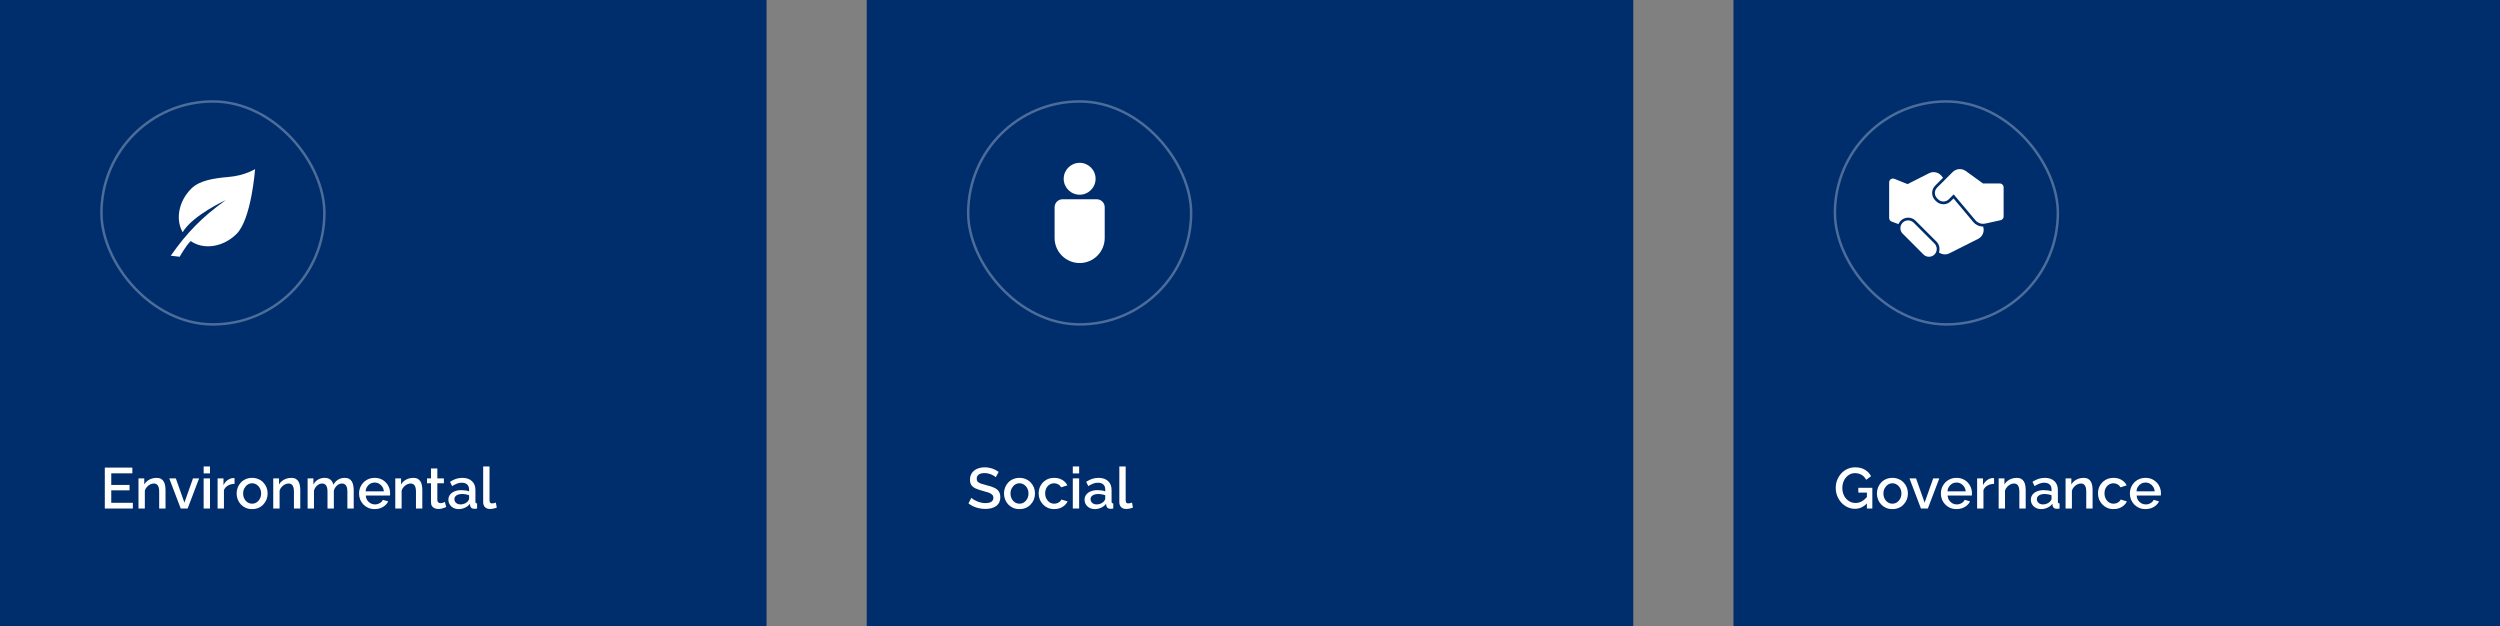
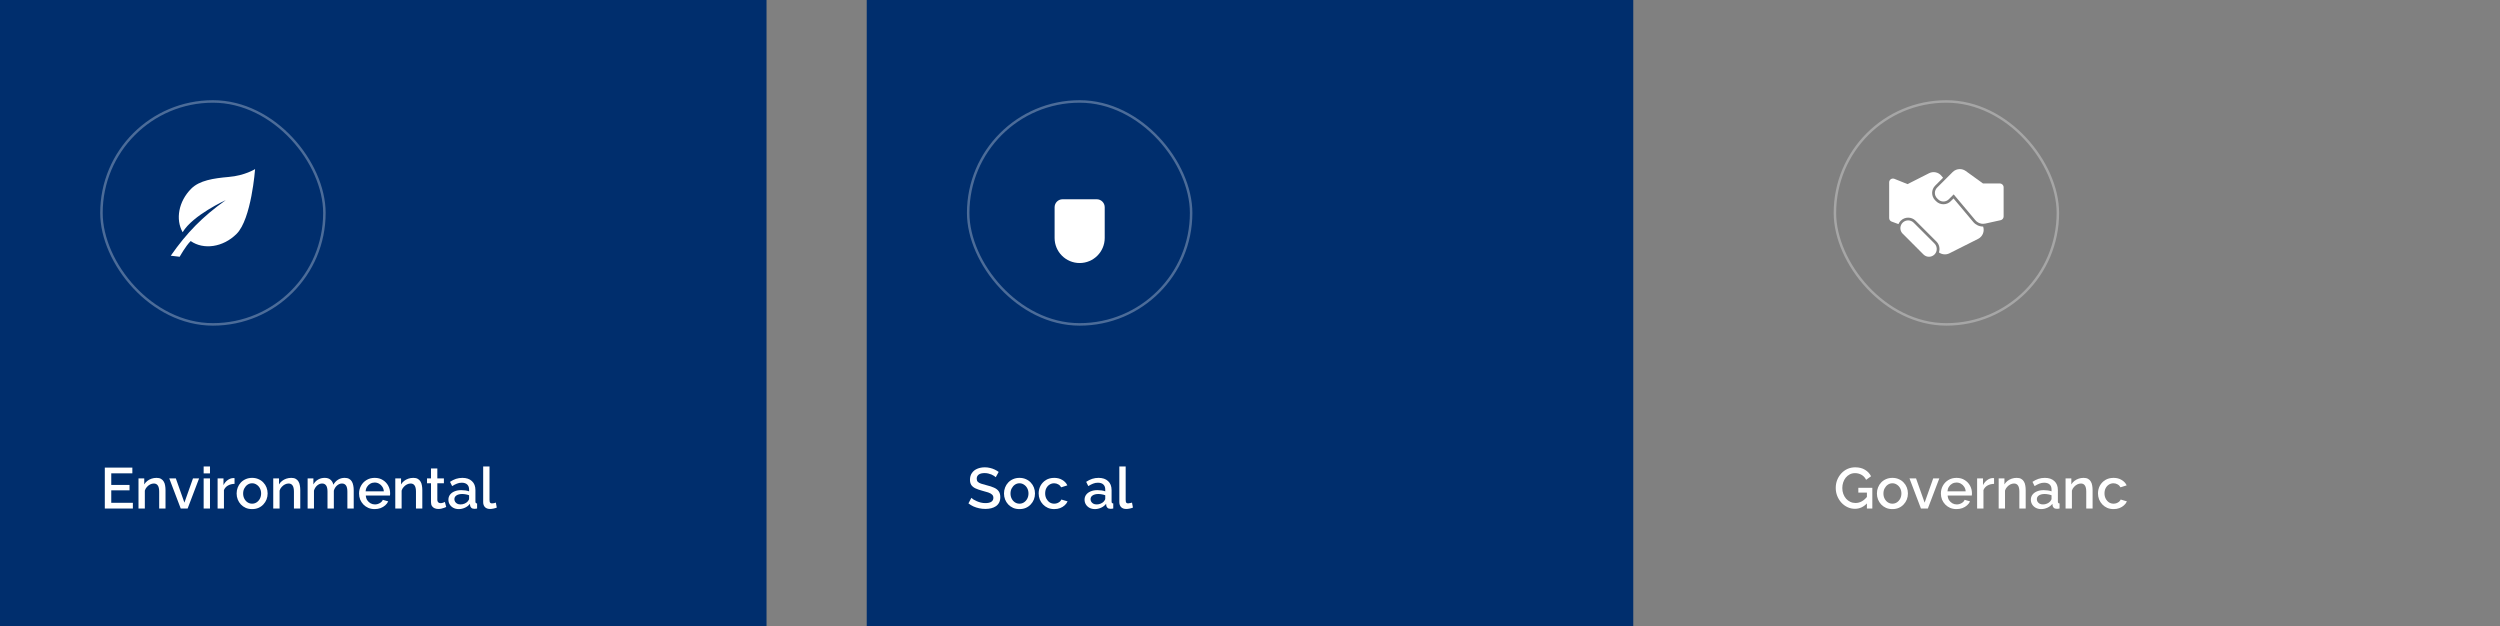
<svg xmlns="http://www.w3.org/2000/svg" width="998" height="250" viewBox="0 0 998 250" fill="none">
  <rect x="0" y="0" width="998" height="250" fill="#808080" stroke="none" />
  <rect width="306" height="250" fill="#002E6D" />
  <path d="M94.448 93.358C100.377 87.467 101.83 67.5 101.83 67.5C101.83 67.5 97.737 70.101 91.311 70.637C85.267 71.172 79.644 72.014 76.355 75.303C71.267 80.391 70.005 87.582 72.912 92.708C76.928 85.899 90.125 79.893 90.125 79.893C80.754 86.549 74.595 92.899 68.169 102.079L71.726 102.5C71.726 102.5 74.06 98.254 76.125 96.227C81.251 99.822 89.054 98.751 94.448 93.358Z" fill="white" />
  <rect x="40.5" y="40.5" width="89" height="89" rx="44.5" stroke="white" stroke-opacity="0.3" />
  <path d="M53.041 200.723V203H41.84V186.67H52.834V188.947H44.416V193.593H51.707V195.732H44.416V200.723H53.041ZM66.074 203H63.544V196.261C63.544 195.142 63.36 194.321 62.992 193.8C62.639 193.279 62.11 193.018 61.405 193.018C60.914 193.018 60.423 193.141 59.933 193.386C59.457 193.631 59.028 193.969 58.645 194.398C58.261 194.812 57.985 195.295 57.817 195.847V203H55.287V190.971H57.587V193.386C57.893 192.849 58.292 192.389 58.783 192.006C59.289 191.607 59.856 191.301 60.485 191.086C61.113 190.871 61.78 190.764 62.486 190.764C63.206 190.764 63.797 190.894 64.257 191.155C64.732 191.416 65.1 191.776 65.361 192.236C65.637 192.681 65.821 193.202 65.913 193.8C66.02 194.383 66.074 195.004 66.074 195.663V203ZM72.144 203L67.567 190.971H70.189L73.616 200.654L77.043 190.971H79.481L74.904 203H72.144ZM81.296 203V190.971H83.826V203H81.296ZM81.296 188.993V186.21H83.826V188.993H81.296ZM93.629 193.156C92.647 193.171 91.773 193.394 91.007 193.823C90.255 194.252 89.719 194.858 89.397 195.64V203H86.867V190.971H89.213V193.662C89.627 192.834 90.171 192.175 90.846 191.684C91.52 191.178 92.233 190.902 92.985 190.856C93.138 190.856 93.261 190.856 93.353 190.856C93.46 190.856 93.552 190.864 93.629 190.879V193.156ZM100.65 203.23C99.699 203.23 98.848 203.069 98.097 202.747C97.345 202.41 96.694 201.95 96.142 201.367C95.605 200.784 95.191 200.125 94.9 199.389C94.608 198.638 94.463 197.84 94.463 196.997C94.463 196.154 94.608 195.356 94.9 194.605C95.191 193.854 95.605 193.194 96.142 192.627C96.694 192.044 97.345 191.592 98.097 191.27C98.863 190.933 99.714 190.764 100.65 190.764C101.585 190.764 102.428 190.933 103.18 191.27C103.946 191.592 104.598 192.044 105.135 192.627C105.687 193.194 106.108 193.854 106.4 194.605C106.691 195.356 106.837 196.154 106.837 196.997C106.837 197.84 106.691 198.638 106.4 199.389C106.108 200.125 105.687 200.784 105.135 201.367C104.598 201.95 103.946 202.41 103.18 202.747C102.428 203.069 101.585 203.23 100.65 203.23ZM97.062 197.02C97.062 197.787 97.223 198.477 97.545 199.09C97.867 199.703 98.296 200.186 98.833 200.539C99.369 200.892 99.975 201.068 100.65 201.068C101.309 201.068 101.907 200.892 102.444 200.539C102.996 200.171 103.433 199.68 103.755 199.067C104.077 198.438 104.238 197.748 104.238 196.997C104.238 196.23 104.077 195.54 103.755 194.927C103.433 194.314 102.996 193.831 102.444 193.478C101.907 193.11 101.309 192.926 100.65 192.926C99.975 192.926 99.369 193.11 98.833 193.478C98.296 193.846 97.867 194.337 97.545 194.95C97.223 195.548 97.062 196.238 97.062 197.02ZM119.868 203H117.338V196.261C117.338 195.142 117.154 194.321 116.786 193.8C116.433 193.279 115.904 193.018 115.199 193.018C114.708 193.018 114.217 193.141 113.727 193.386C113.251 193.631 112.822 193.969 112.439 194.398C112.055 194.812 111.779 195.295 111.611 195.847V203H109.08V190.971H111.381V193.386C111.687 192.849 112.086 192.389 112.577 192.006C113.083 191.607 113.65 191.301 114.279 191.086C114.907 190.871 115.574 190.764 116.28 190.764C117 190.764 117.591 190.894 118.051 191.155C118.526 191.416 118.894 191.776 119.155 192.236C119.431 192.681 119.615 193.202 119.706 193.8C119.814 194.383 119.868 195.004 119.868 195.663V203ZM141.204 203H138.674V196.261C138.674 195.142 138.49 194.321 138.122 193.8C137.754 193.279 137.217 193.018 136.512 193.018C135.807 193.018 135.147 193.286 134.534 193.823C133.936 194.344 133.514 195.027 133.269 195.87V203H130.739V196.261C130.739 195.142 130.555 194.321 130.187 193.8C129.819 193.279 129.29 193.018 128.6 193.018C127.895 193.018 127.235 193.279 126.622 193.8C126.024 194.321 125.595 195.004 125.334 195.847V203H122.804V190.971H125.104V193.386C125.579 192.543 126.2 191.899 126.967 191.454C127.749 190.994 128.638 190.764 129.635 190.764C130.632 190.764 131.414 191.025 131.981 191.546C132.564 192.067 132.924 192.719 133.062 193.501C133.583 192.612 134.22 191.937 134.971 191.477C135.738 191.002 136.612 190.764 137.593 190.764C138.298 190.764 138.889 190.894 139.364 191.155C139.839 191.416 140.207 191.776 140.468 192.236C140.729 192.681 140.913 193.202 141.02 193.8C141.143 194.383 141.204 195.004 141.204 195.663V203ZM149.571 203.23C148.635 203.23 147.784 203.069 147.018 202.747C146.266 202.41 145.615 201.957 145.063 201.39C144.511 200.807 144.081 200.148 143.775 199.412C143.483 198.661 143.338 197.863 143.338 197.02C143.338 195.885 143.598 194.85 144.12 193.915C144.641 192.964 145.369 192.205 146.305 191.638C147.24 191.055 148.336 190.764 149.594 190.764C150.851 190.764 151.932 191.055 152.837 191.638C153.757 192.205 154.47 192.957 154.976 193.892C155.482 194.827 155.735 195.832 155.735 196.905C155.735 197.089 155.727 197.265 155.712 197.434C155.696 197.587 155.681 197.718 155.666 197.825H146.029C146.075 198.53 146.266 199.151 146.604 199.688C146.956 200.209 147.401 200.623 147.938 200.93C148.474 201.221 149.049 201.367 149.663 201.367C150.337 201.367 150.974 201.198 151.572 200.861C152.185 200.524 152.599 200.079 152.814 199.527L154.976 200.148C154.715 200.731 154.316 201.26 153.78 201.735C153.258 202.195 152.637 202.563 151.917 202.839C151.196 203.1 150.414 203.23 149.571 203.23ZM145.96 196.146H153.228C153.182 195.456 152.982 194.85 152.63 194.329C152.292 193.792 151.855 193.378 151.319 193.087C150.797 192.78 150.215 192.627 149.571 192.627C148.942 192.627 148.359 192.78 147.823 193.087C147.301 193.378 146.872 193.792 146.535 194.329C146.197 194.85 146.006 195.456 145.96 196.146ZM168.585 203H166.055V196.261C166.055 195.142 165.871 194.321 165.503 193.8C165.151 193.279 164.622 193.018 163.916 193.018C163.426 193.018 162.935 193.141 162.444 193.386C161.969 193.631 161.54 193.969 161.156 194.398C160.773 194.812 160.497 195.295 160.328 195.847V203H157.798V190.971H160.098V193.386C160.405 192.849 160.804 192.389 161.294 192.006C161.8 191.607 162.368 191.301 162.996 191.086C163.625 190.871 164.292 190.764 164.997 190.764C165.718 190.764 166.308 190.894 166.768 191.155C167.244 191.416 167.612 191.776 167.872 192.236C168.148 192.681 168.332 193.202 168.424 193.8C168.532 194.383 168.585 195.004 168.585 195.663V203ZM178.125 202.379C177.91 202.486 177.642 202.601 177.32 202.724C176.998 202.847 176.63 202.954 176.216 203.046C175.817 203.138 175.403 203.184 174.974 203.184C174.453 203.184 173.97 203.092 173.525 202.908C173.08 202.724 172.72 202.433 172.444 202.034C172.183 201.62 172.053 201.091 172.053 200.447V192.926H170.466V190.971H172.053V187.015H174.583V190.971H177.205V192.926H174.583V199.642C174.614 200.056 174.744 200.363 174.974 200.562C175.219 200.761 175.518 200.861 175.871 200.861C176.224 200.861 176.561 200.8 176.883 200.677C177.205 200.554 177.443 200.455 177.596 200.378L178.125 202.379ZM179.003 199.481C179.003 198.714 179.218 198.047 179.647 197.48C180.092 196.897 180.698 196.453 181.464 196.146C182.231 195.824 183.12 195.663 184.132 195.663C184.669 195.663 185.213 195.701 185.765 195.778C186.333 195.855 186.831 195.977 187.26 196.146V195.387C187.26 194.544 187.007 193.884 186.501 193.409C185.995 192.934 185.267 192.696 184.316 192.696C183.642 192.696 183.005 192.819 182.407 193.064C181.809 193.294 181.173 193.624 180.498 194.053L179.647 192.351C180.445 191.814 181.242 191.416 182.039 191.155C182.852 190.894 183.703 190.764 184.592 190.764C186.202 190.764 187.467 191.193 188.387 192.052C189.323 192.895 189.79 194.099 189.79 195.663V200.148C189.79 200.439 189.836 200.646 189.928 200.769C190.036 200.892 190.212 200.961 190.457 200.976V203C190.227 203.046 190.02 203.077 189.836 203.092C189.652 203.107 189.499 203.115 189.376 203.115C188.84 203.115 188.433 202.985 188.157 202.724C187.881 202.463 187.72 202.157 187.674 201.804L187.605 201.114C187.084 201.789 186.417 202.31 185.604 202.678C184.792 203.046 183.971 203.23 183.143 203.23C182.346 203.23 181.633 203.069 181.004 202.747C180.376 202.41 179.885 201.957 179.532 201.39C179.18 200.823 179.003 200.186 179.003 199.481ZM186.662 200.217C186.846 200.018 186.992 199.818 187.099 199.619C187.207 199.42 187.26 199.243 187.26 199.09V197.71C186.831 197.541 186.379 197.419 185.903 197.342C185.428 197.25 184.96 197.204 184.5 197.204C183.58 197.204 182.829 197.388 182.246 197.756C181.679 198.124 181.395 198.63 181.395 199.274C181.395 199.627 181.487 199.964 181.671 200.286C181.871 200.608 182.147 200.869 182.499 201.068C182.867 201.267 183.32 201.367 183.856 201.367C184.408 201.367 184.937 201.26 185.443 201.045C185.949 200.83 186.356 200.554 186.662 200.217ZM192.883 186.21H195.413V199.527C195.413 200.14 195.505 200.531 195.689 200.7C195.873 200.869 196.103 200.953 196.379 200.953C196.685 200.953 196.969 200.922 197.23 200.861C197.506 200.8 197.743 200.723 197.943 200.631L198.311 202.632C197.943 202.785 197.506 202.916 197 203.023C196.494 203.13 196.041 203.184 195.643 203.184C194.784 203.184 194.109 202.946 193.619 202.471C193.128 201.98 192.883 201.306 192.883 200.447V186.21Z" fill="white" />
  <rect width="306" height="250" transform="translate(346)" fill="#002E6D" />
  <path d="M441.002 82.727C441.002 80.97 439.577 79.546 437.82 79.546H424.18C422.423 79.546 420.998 80.97 420.998 82.727V94.998C420.998 100.522 425.476 105 431 105C436.524 105 441.002 100.522 441.002 94.998V82.727Z" fill="white" />
-   <path d="M437.358 71.364C437.358 67.849 434.509 65 430.995 65C427.48 65 424.631 67.849 424.631 71.364C424.631 74.878 427.48 77.727 430.995 77.727C434.509 77.727 437.358 74.878 437.358 71.364Z" fill="white" />
  <rect x="386.5" y="40.5" width="89" height="89" rx="44.5" stroke="white" stroke-opacity="0.3" />
  <path d="M397.5 190.511C397.346 190.342 397.124 190.166 396.833 189.982C396.541 189.783 396.196 189.599 395.798 189.43C395.399 189.261 394.97 189.123 394.51 189.016C394.05 188.909 393.574 188.855 393.084 188.855C392.01 188.855 391.213 189.054 390.692 189.453C390.17 189.852 389.91 190.404 389.91 191.109C389.91 191.63 390.055 192.044 390.347 192.351C390.638 192.642 391.083 192.888 391.681 193.087C392.279 193.286 393.03 193.501 393.935 193.731C395.039 193.992 395.997 194.306 396.81 194.674C397.622 195.027 398.243 195.502 398.673 196.1C399.102 196.698 399.317 197.488 399.317 198.469C399.317 199.297 399.163 200.01 398.857 200.608C398.55 201.206 398.121 201.697 397.569 202.08C397.017 202.448 396.38 202.724 395.66 202.908C394.939 203.077 394.165 203.161 393.337 203.161C392.524 203.161 391.711 203.077 390.899 202.908C390.101 202.739 389.335 202.494 388.599 202.172C387.878 201.835 387.211 201.428 386.598 200.953L387.771 198.745C387.97 198.944 388.254 199.167 388.622 199.412C389.005 199.642 389.442 199.864 389.933 200.079C390.439 200.294 390.983 200.478 391.566 200.631C392.164 200.769 392.769 200.838 393.383 200.838C394.41 200.838 395.192 200.662 395.729 200.309C396.281 199.941 396.557 199.42 396.557 198.745C396.557 198.193 396.38 197.756 396.028 197.434C395.675 197.097 395.161 196.813 394.487 196.583C393.812 196.353 393.007 196.123 392.072 195.893C390.998 195.602 390.101 195.287 389.381 194.95C388.66 194.597 388.116 194.153 387.748 193.616C387.395 193.064 387.219 192.366 387.219 191.523C387.219 190.45 387.479 189.545 388.001 188.809C388.522 188.058 389.227 187.498 390.117 187.13C391.021 186.747 392.033 186.555 393.153 186.555C393.889 186.555 394.586 186.639 395.246 186.808C395.905 186.961 396.518 187.176 397.086 187.452C397.668 187.728 398.197 188.042 398.673 188.395L397.5 190.511Z" fill="white" />
  <path d="M406.983 203.23C406.033 203.23 405.182 203.069 404.43 202.747C403.679 202.41 403.027 201.95 402.475 201.367C401.939 200.784 401.525 200.125 401.233 199.389C400.942 198.638 400.796 197.84 400.796 196.997C400.796 196.154 400.942 195.356 401.233 194.605C401.525 193.854 401.939 193.194 402.475 192.627C403.027 192.044 403.679 191.592 404.43 191.27C405.197 190.933 406.048 190.764 406.983 190.764C407.919 190.764 408.762 190.933 409.513 191.27C410.28 191.592 410.932 192.044 411.468 192.627C412.02 193.194 412.442 193.854 412.733 194.605C413.025 195.356 413.17 196.154 413.17 196.997C413.17 197.84 413.025 198.638 412.733 199.389C412.442 200.125 412.02 200.784 411.468 201.367C410.932 201.95 410.28 202.41 409.513 202.747C408.762 203.069 407.919 203.23 406.983 203.23ZM403.395 197.02C403.395 197.787 403.556 198.477 403.878 199.09C404.2 199.703 404.63 200.186 405.166 200.539C405.703 200.892 406.309 201.068 406.983 201.068C407.643 201.068 408.241 200.892 408.777 200.539C409.329 200.171 409.766 199.68 410.088 199.067C410.41 198.438 410.571 197.748 410.571 196.997C410.571 196.23 410.41 195.54 410.088 194.927C409.766 194.314 409.329 193.831 408.777 193.478C408.241 193.11 407.643 192.926 406.983 192.926C406.309 192.926 405.703 193.11 405.166 193.478C404.63 193.846 404.2 194.337 403.878 194.95C403.556 195.548 403.395 196.238 403.395 197.02Z" fill="white" />
  <path d="M420.865 203.23C419.93 203.23 419.079 203.069 418.312 202.747C417.561 202.41 416.909 201.95 416.357 201.367C415.805 200.784 415.376 200.117 415.069 199.366C414.778 198.615 414.632 197.817 414.632 196.974C414.632 195.839 414.885 194.804 415.391 193.869C415.912 192.934 416.633 192.182 417.553 191.615C418.488 191.048 419.592 190.764 420.865 190.764C422.092 190.764 423.157 191.04 424.062 191.592C424.982 192.129 425.657 192.849 426.086 193.754L423.625 194.536C423.349 194.03 422.958 193.639 422.452 193.363C421.961 193.072 421.417 192.926 420.819 192.926C420.144 192.926 419.531 193.102 418.979 193.455C418.442 193.792 418.013 194.268 417.691 194.881C417.384 195.479 417.231 196.177 417.231 196.974C417.231 197.741 417.392 198.438 417.714 199.067C418.036 199.68 418.465 200.171 419.002 200.539C419.554 200.892 420.167 201.068 420.842 201.068C421.256 201.068 421.655 200.999 422.038 200.861C422.437 200.708 422.782 200.508 423.073 200.263C423.364 200.002 423.571 199.719 423.694 199.412L426.178 200.148C425.917 200.746 425.526 201.275 425.005 201.735C424.499 202.195 423.893 202.563 423.188 202.839C422.498 203.1 421.724 203.23 420.865 203.23Z" fill="white" />
-   <path d="M428.262 203V190.971H430.792V203H428.262ZM428.262 188.993V186.21H430.792V188.993H428.262Z" fill="white" />
  <path d="M432.958 199.481C432.958 198.714 433.173 198.047 433.602 197.48C434.047 196.897 434.652 196.453 435.419 196.146C436.186 195.824 437.075 195.663 438.087 195.663C438.624 195.663 439.168 195.701 439.72 195.778C440.287 195.855 440.786 195.977 441.215 196.146V195.387C441.215 194.544 440.962 193.884 440.456 193.409C439.95 192.934 439.222 192.696 438.271 192.696C437.596 192.696 436.96 192.819 436.362 193.064C435.764 193.294 435.128 193.624 434.453 194.053L433.602 192.351C434.399 191.814 435.197 191.416 435.994 191.155C436.807 190.894 437.658 190.764 438.547 190.764C440.157 190.764 441.422 191.193 442.342 192.052C443.277 192.895 443.745 194.099 443.745 195.663V200.148C443.745 200.439 443.791 200.646 443.883 200.769C443.99 200.892 444.167 200.961 444.412 200.976V203C444.182 203.046 443.975 203.077 443.791 203.092C443.607 203.107 443.454 203.115 443.331 203.115C442.794 203.115 442.388 202.985 442.112 202.724C441.836 202.463 441.675 202.157 441.629 201.804L441.56 201.114C441.039 201.789 440.372 202.31 439.559 202.678C438.746 203.046 437.926 203.23 437.098 203.23C436.301 203.23 435.588 203.069 434.959 202.747C434.33 202.41 433.84 201.957 433.487 201.39C433.134 200.823 432.958 200.186 432.958 199.481ZM440.617 200.217C440.801 200.018 440.947 199.818 441.054 199.619C441.161 199.42 441.215 199.243 441.215 199.09V197.71C440.786 197.541 440.333 197.419 439.858 197.342C439.383 197.25 438.915 197.204 438.455 197.204C437.535 197.204 436.784 197.388 436.201 197.756C435.634 198.124 435.35 198.63 435.35 199.274C435.35 199.627 435.442 199.964 435.626 200.286C435.825 200.608 436.101 200.869 436.454 201.068C436.822 201.267 437.274 201.367 437.811 201.367C438.363 201.367 438.892 201.26 439.398 201.045C439.904 200.83 440.31 200.554 440.617 200.217Z" fill="white" />
-   <path d="M446.838 186.21H449.368V199.527C449.368 200.14 449.46 200.531 449.644 200.7C449.828 200.869 450.058 200.953 450.334 200.953C450.64 200.953 450.924 200.922 451.185 200.861C451.461 200.8 451.698 200.723 451.898 200.631L452.266 202.632C451.898 202.785 451.461 202.916 450.955 203.023C450.449 203.13 449.996 203.184 449.598 203.184C448.739 203.184 448.064 202.946 447.574 202.471C447.083 201.98 446.838 201.306 446.838 200.447V186.21Z" fill="white" />
-   <rect width="306" height="250" transform="translate(692)" fill="#002E6D" />
+   <path d="M446.838 186.21H449.368V199.527C449.368 200.14 449.46 200.531 449.644 200.7C449.828 200.869 450.058 200.953 450.334 200.953C451.461 200.8 451.698 200.723 451.898 200.631L452.266 202.632C451.898 202.785 451.461 202.916 450.955 203.023C450.449 203.13 449.996 203.184 449.598 203.184C448.739 203.184 448.064 202.946 447.574 202.471C447.083 201.98 446.838 201.306 446.838 200.447V186.21Z" fill="white" />
  <path d="M754.155 87.037C754.155 87.672 754.552 88.24 755.148 88.459L757.865 89.457C758.07 88.968 758.37 88.511 758.766 88.114C759.559 87.321 760.614 86.884 761.735 86.884C762.856 86.884 763.91 87.321 764.703 88.114L773.02 96.43C774.19 97.6 774.523 99.295 774.02 100.764C775.229 101.649 776.851 101.802 778.22 101.114L789.658 95.363C791.526 94.424 792.299 92.283 791.666 90.442C791.661 90.442 791.656 90.442 791.65 90.442C790.128 90.442 788.694 89.773 787.715 88.606L779.842 79.219L778.73 80.331C777.951 81.11 776.914 81.54 775.812 81.54C774.71 81.54 773.674 81.11 772.894 80.331L772.515 79.952C771.736 79.172 771.306 78.136 771.306 77.034C771.306 75.931 771.736 74.895 772.515 74.116L775.672 70.959L775.013 70.173C773.808 68.723 771.761 68.299 770.079 69.151L761.494 73.502L756.236 71.387C755.24 70.986 754.155 71.719 754.155 72.792L754.155 87.037Z" fill="white" />
  <path d="M799.845 86.42V74.76C799.845 73.924 799.166 73.246 798.33 73.246H791.621L784.72 68.264C784.009 67.751 783.181 67.5 782.356 67.5C781.315 67.5 780.281 67.901 779.498 68.683L773.29 74.891C772.107 76.075 772.107 77.993 773.29 79.176L773.669 79.555C774.261 80.147 775.037 80.443 775.812 80.443C776.587 80.443 777.363 80.147 777.954 79.555L779.913 77.597L788.555 87.901C789.199 88.67 790.093 89.156 791.052 89.3C791.249 89.33 791.449 89.345 791.65 89.345C791.939 89.345 792.23 89.314 792.519 89.251L798.655 87.899C799.35 87.746 799.845 87.131 799.845 86.42Z" fill="white" />
  <path d="M767.857 101.592C768.463 102.197 769.257 102.5 770.05 102.5C770.844 102.5 771.638 102.197 772.243 101.592C772.716 101.119 773.003 100.532 773.107 99.919C773.269 98.963 772.982 97.944 772.243 97.205L763.927 88.889C763.322 88.284 762.528 87.981 761.734 87.981C760.94 87.981 760.147 88.284 759.541 88.889C759.26 89.17 759.045 89.492 758.895 89.835C758.396 90.971 758.611 92.345 759.541 93.275L767.857 101.592Z" fill="white" />
  <rect x="732.5" y="40.5" width="89" height="89" rx="44.5" stroke="white" stroke-opacity="0.3" />
  <path d="M740.51 203.115C739.437 203.115 738.432 202.893 737.497 202.448C736.562 202.003 735.741 201.39 735.036 200.608C734.346 199.826 733.802 198.937 733.403 197.94C733.02 196.943 732.828 195.885 732.828 194.766C732.828 193.647 733.02 192.596 733.403 191.615C733.802 190.634 734.346 189.76 735.036 188.993C735.741 188.226 736.562 187.628 737.497 187.199C738.448 186.77 739.483 186.555 740.602 186.555C742.151 186.555 743.454 186.885 744.512 187.544C745.585 188.188 746.39 189.047 746.927 190.12L744.949 191.546C744.52 190.657 743.906 189.99 743.109 189.545C742.327 189.1 741.468 188.878 740.533 188.878C739.766 188.878 739.069 189.039 738.44 189.361C737.811 189.683 737.267 190.128 736.807 190.695C736.362 191.247 736.025 191.883 735.795 192.604C735.565 193.309 735.45 194.053 735.45 194.835C735.45 195.663 735.58 196.437 735.841 197.158C736.102 197.879 736.47 198.515 736.945 199.067C737.42 199.604 737.98 200.025 738.624 200.332C739.268 200.639 739.966 200.792 740.717 200.792C741.606 200.792 742.45 200.57 743.247 200.125C744.06 199.665 744.819 198.983 745.524 198.078V200.7C744.098 202.31 742.427 203.115 740.51 203.115ZM745.271 196.652H741.844V194.743H747.433V203H745.271V196.652Z" fill="white" />
  <path d="M755.454 203.23C754.504 203.23 753.653 203.069 752.901 202.747C752.15 202.41 751.498 201.95 750.946 201.367C750.41 200.784 749.996 200.125 749.704 199.389C749.413 198.638 749.267 197.84 749.267 196.997C749.267 196.154 749.413 195.356 749.704 194.605C749.996 193.854 750.41 193.194 750.946 192.627C751.498 192.044 752.15 191.592 752.901 191.27C753.668 190.933 754.519 190.764 755.454 190.764C756.39 190.764 757.233 190.933 757.984 191.27C758.751 191.592 759.403 192.044 759.939 192.627C760.491 193.194 760.913 193.854 761.204 194.605C761.496 195.356 761.641 196.154 761.641 196.997C761.641 197.84 761.496 198.638 761.204 199.389C760.913 200.125 760.491 200.784 759.939 201.367C759.403 201.95 758.751 202.41 757.984 202.747C757.233 203.069 756.39 203.23 755.454 203.23ZM751.866 197.02C751.866 197.787 752.027 198.477 752.349 199.09C752.671 199.703 753.101 200.186 753.637 200.539C754.174 200.892 754.78 201.068 755.454 201.068C756.114 201.068 756.712 200.892 757.248 200.539C757.8 200.171 758.237 199.68 758.559 199.067C758.881 198.438 759.042 197.748 759.042 196.997C759.042 196.23 758.881 195.54 758.559 194.927C758.237 194.314 757.8 193.831 757.248 193.478C756.712 193.11 756.114 192.926 755.454 192.926C754.78 192.926 754.174 193.11 753.637 193.478C753.101 193.846 752.671 194.337 752.349 194.95C752.027 195.548 751.866 196.238 751.866 197.02Z" fill="white" />
  <path d="M766.839 203L762.262 190.971H764.884L768.311 200.654L771.738 190.971H774.176L769.599 203H766.839Z" fill="white" />
  <path d="M781.038 203.23C780.103 203.23 779.252 203.069 778.485 202.747C777.734 202.41 777.082 201.957 776.53 201.39C775.978 200.807 775.549 200.148 775.242 199.412C774.951 198.661 774.805 197.863 774.805 197.02C774.805 195.885 775.066 194.85 775.587 193.915C776.109 192.964 776.837 192.205 777.772 191.638C778.708 191.055 779.804 190.764 781.061 190.764C782.319 190.764 783.4 191.055 784.304 191.638C785.224 192.205 785.937 192.957 786.443 193.892C786.949 194.827 787.202 195.832 787.202 196.905C787.202 197.089 787.195 197.265 787.179 197.434C787.164 197.587 787.149 197.718 787.133 197.825H777.496C777.542 198.53 777.734 199.151 778.071 199.688C778.424 200.209 778.869 200.623 779.405 200.93C779.942 201.221 780.517 201.367 781.13 201.367C781.805 201.367 782.441 201.198 783.039 200.861C783.653 200.524 784.067 200.079 784.281 199.527L786.443 200.148C786.183 200.731 785.784 201.26 785.247 201.735C784.726 202.195 784.105 202.563 783.384 202.839C782.664 203.1 781.882 203.23 781.038 203.23ZM777.427 196.146H784.695C784.649 195.456 784.45 194.85 784.097 194.329C783.76 193.792 783.323 193.378 782.786 193.087C782.265 192.78 781.682 192.627 781.038 192.627C780.41 192.627 779.827 192.78 779.29 193.087C778.769 193.378 778.34 193.792 778.002 194.329C777.665 194.85 777.473 195.456 777.427 196.146Z" fill="white" />
  <path d="M796.028 193.156C795.047 193.171 794.173 193.394 793.406 193.823C792.655 194.252 792.118 194.858 791.796 195.64V203H789.266V190.971H791.612V193.662C792.026 192.834 792.571 192.175 793.245 191.684C793.92 191.178 794.633 190.902 795.384 190.856C795.538 190.856 795.66 190.856 795.752 190.856C795.86 190.856 795.952 190.864 796.028 190.879V193.156Z" fill="white" />
  <path d="M808.656 203H806.126V196.261C806.126 195.142 805.942 194.321 805.574 193.8C805.221 193.279 804.692 193.018 803.987 193.018C803.496 193.018 803.005 193.141 802.515 193.386C802.039 193.631 801.61 193.969 801.227 194.398C800.843 194.812 800.567 195.295 800.399 195.847V203H797.869V190.971H800.169V193.386C800.475 192.849 800.874 192.389 801.365 192.006C801.871 191.607 802.438 191.301 803.067 191.086C803.695 190.871 804.362 190.764 805.068 190.764C805.788 190.764 806.379 190.894 806.839 191.155C807.314 191.416 807.682 191.776 807.943 192.236C808.219 192.681 808.403 193.202 808.495 193.8C808.602 194.383 808.656 195.004 808.656 195.663V203Z" fill="white" />
  <path d="M810.718 199.481C810.718 198.714 810.933 198.047 811.362 197.48C811.807 196.897 812.413 196.453 813.179 196.146C813.946 195.824 814.835 195.663 815.847 195.663C816.384 195.663 816.928 195.701 817.48 195.778C818.048 195.855 818.546 195.977 818.975 196.146V195.387C818.975 194.544 818.722 193.884 818.216 193.409C817.71 192.934 816.982 192.696 816.031 192.696C815.357 192.696 814.72 192.819 814.122 193.064C813.524 193.294 812.888 193.624 812.213 194.053L811.362 192.351C812.16 191.814 812.957 191.416 813.754 191.155C814.567 190.894 815.418 190.764 816.307 190.764C817.917 190.764 819.182 191.193 820.102 192.052C821.038 192.895 821.505 194.099 821.505 195.663V200.148C821.505 200.439 821.551 200.646 821.643 200.769C821.751 200.892 821.927 200.961 822.172 200.976V203C821.942 203.046 821.735 203.077 821.551 203.092C821.367 203.107 821.214 203.115 821.091 203.115C820.555 203.115 820.148 202.985 819.872 202.724C819.596 202.463 819.435 202.157 819.389 201.804L819.32 201.114C818.799 201.789 818.132 202.31 817.319 202.678C816.507 203.046 815.686 203.23 814.858 203.23C814.061 203.23 813.348 203.069 812.719 202.747C812.091 202.41 811.6 201.957 811.247 201.39C810.895 200.823 810.718 200.186 810.718 199.481ZM818.377 200.217C818.561 200.018 818.707 199.818 818.814 199.619C818.922 199.42 818.975 199.243 818.975 199.09V197.71C818.546 197.541 818.094 197.419 817.618 197.342C817.143 197.25 816.675 197.204 816.215 197.204C815.295 197.204 814.544 197.388 813.961 197.756C813.394 198.124 813.11 198.63 813.11 199.274C813.11 199.627 813.202 199.964 813.386 200.286C813.586 200.608 813.862 200.869 814.214 201.068C814.582 201.267 815.035 201.367 815.571 201.367C816.123 201.367 816.652 201.26 817.158 201.045C817.664 200.83 818.071 200.554 818.377 200.217Z" fill="white" />
  <path d="M835.362 203H832.832V196.261C832.832 195.142 832.648 194.321 832.28 193.8C831.927 193.279 831.398 193.018 830.693 193.018C830.202 193.018 829.711 193.141 829.221 193.386C828.745 193.631 828.316 193.969 827.933 194.398C827.549 194.812 827.273 195.295 827.105 195.847V203H824.575V190.971H826.875V193.386C827.181 192.849 827.58 192.389 828.071 192.006C828.577 191.607 829.144 191.301 829.773 191.086C830.401 190.871 831.068 190.764 831.774 190.764C832.494 190.764 833.085 190.894 833.545 191.155C834.02 191.416 834.388 191.776 834.649 192.236C834.925 192.681 835.109 193.202 835.201 193.8C835.308 194.383 835.362 195.004 835.362 195.663V203Z" fill="white" />
  <path d="M843.749 203.23C842.814 203.23 841.963 203.069 841.196 202.747C840.445 202.41 839.793 201.95 839.241 201.367C838.689 200.784 838.26 200.117 837.953 199.366C837.662 198.615 837.516 197.817 837.516 196.974C837.516 195.839 837.769 194.804 838.275 193.869C838.797 192.934 839.517 192.182 840.437 191.615C841.373 191.048 842.477 190.764 843.749 190.764C844.976 190.764 846.042 191.04 846.946 191.592C847.866 192.129 848.541 192.849 848.97 193.754L846.509 194.536C846.233 194.03 845.842 193.639 845.336 193.363C844.846 193.072 844.301 192.926 843.703 192.926C843.029 192.926 842.415 193.102 841.863 193.455C841.327 193.792 840.897 194.268 840.575 194.881C840.269 195.479 840.115 196.177 840.115 196.974C840.115 197.741 840.276 198.438 840.598 199.067C840.92 199.68 841.35 200.171 841.886 200.539C842.438 200.892 843.052 201.068 843.726 201.068C844.14 201.068 844.539 200.999 844.922 200.861C845.321 200.708 845.666 200.508 845.957 200.263C846.249 200.002 846.456 199.719 846.578 199.412L849.062 200.148C848.802 200.746 848.411 201.275 847.889 201.735C847.383 202.195 846.778 202.563 846.072 202.839C845.382 203.1 844.608 203.23 843.749 203.23Z" fill="white" />
-   <path d="M856.485 203.23C855.549 203.23 854.698 203.069 853.932 202.747C853.18 202.41 852.529 201.957 851.977 201.39C851.425 200.807 850.995 200.148 850.689 199.412C850.397 198.661 850.252 197.863 850.252 197.02C850.252 195.885 850.512 194.85 851.034 193.915C851.555 192.964 852.283 192.205 853.219 191.638C854.154 191.055 855.25 190.764 856.508 190.764C857.765 190.764 858.846 191.055 859.751 191.638C860.671 192.205 861.384 192.957 861.89 193.892C862.396 194.827 862.649 195.832 862.649 196.905C862.649 197.089 862.641 197.265 862.626 197.434C862.61 197.587 862.595 197.718 862.58 197.825H852.943C852.989 198.53 853.18 199.151 853.518 199.688C853.87 200.209 854.315 200.623 854.852 200.93C855.388 201.221 855.963 201.367 856.577 201.367C857.251 201.367 857.888 201.198 858.486 200.861C859.099 200.524 859.513 200.079 859.728 199.527L861.89 200.148C861.629 200.731 861.23 201.26 860.694 201.735C860.172 202.195 859.551 202.563 858.831 202.839C858.11 203.1 857.328 203.23 856.485 203.23ZM852.874 196.146H860.142C860.096 195.456 859.896 194.85 859.544 194.329C859.206 193.792 858.769 193.378 858.233 193.087C857.711 192.78 857.129 192.627 856.485 192.627C855.856 192.627 855.273 192.78 854.737 193.087C854.215 193.378 853.786 193.792 853.449 194.329C853.111 194.85 852.92 195.456 852.874 196.146Z" fill="white" />
</svg>